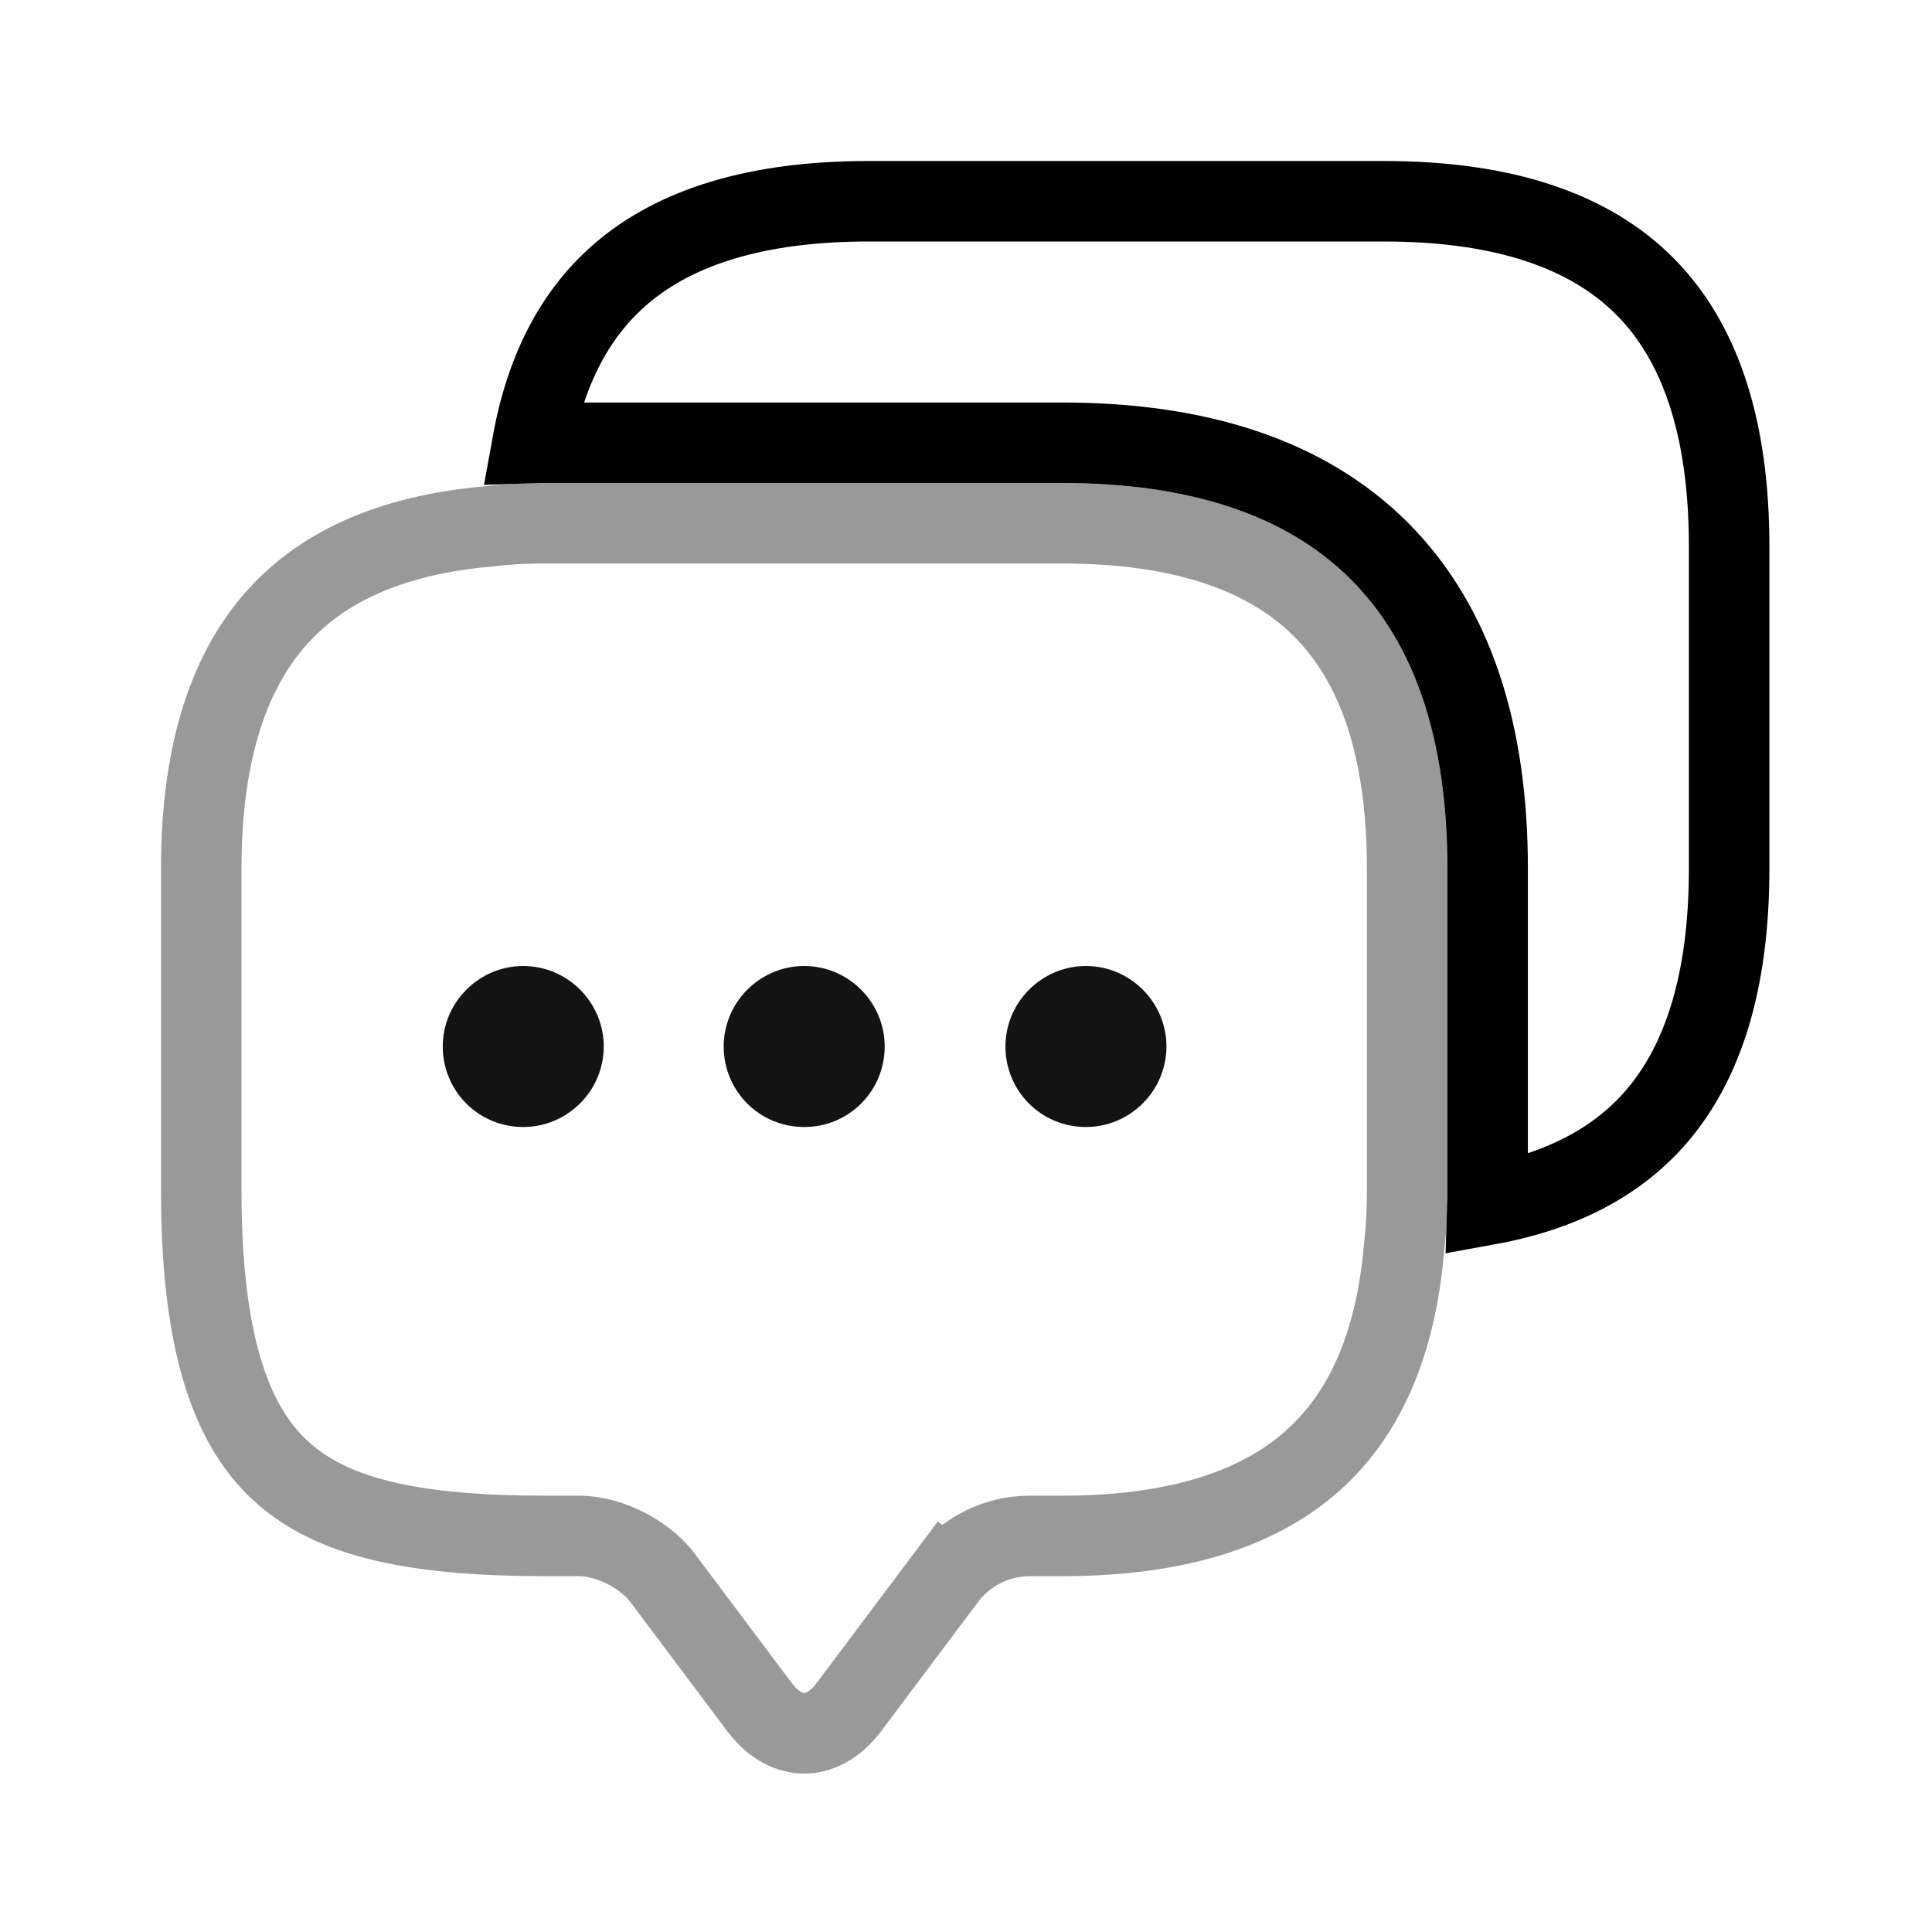
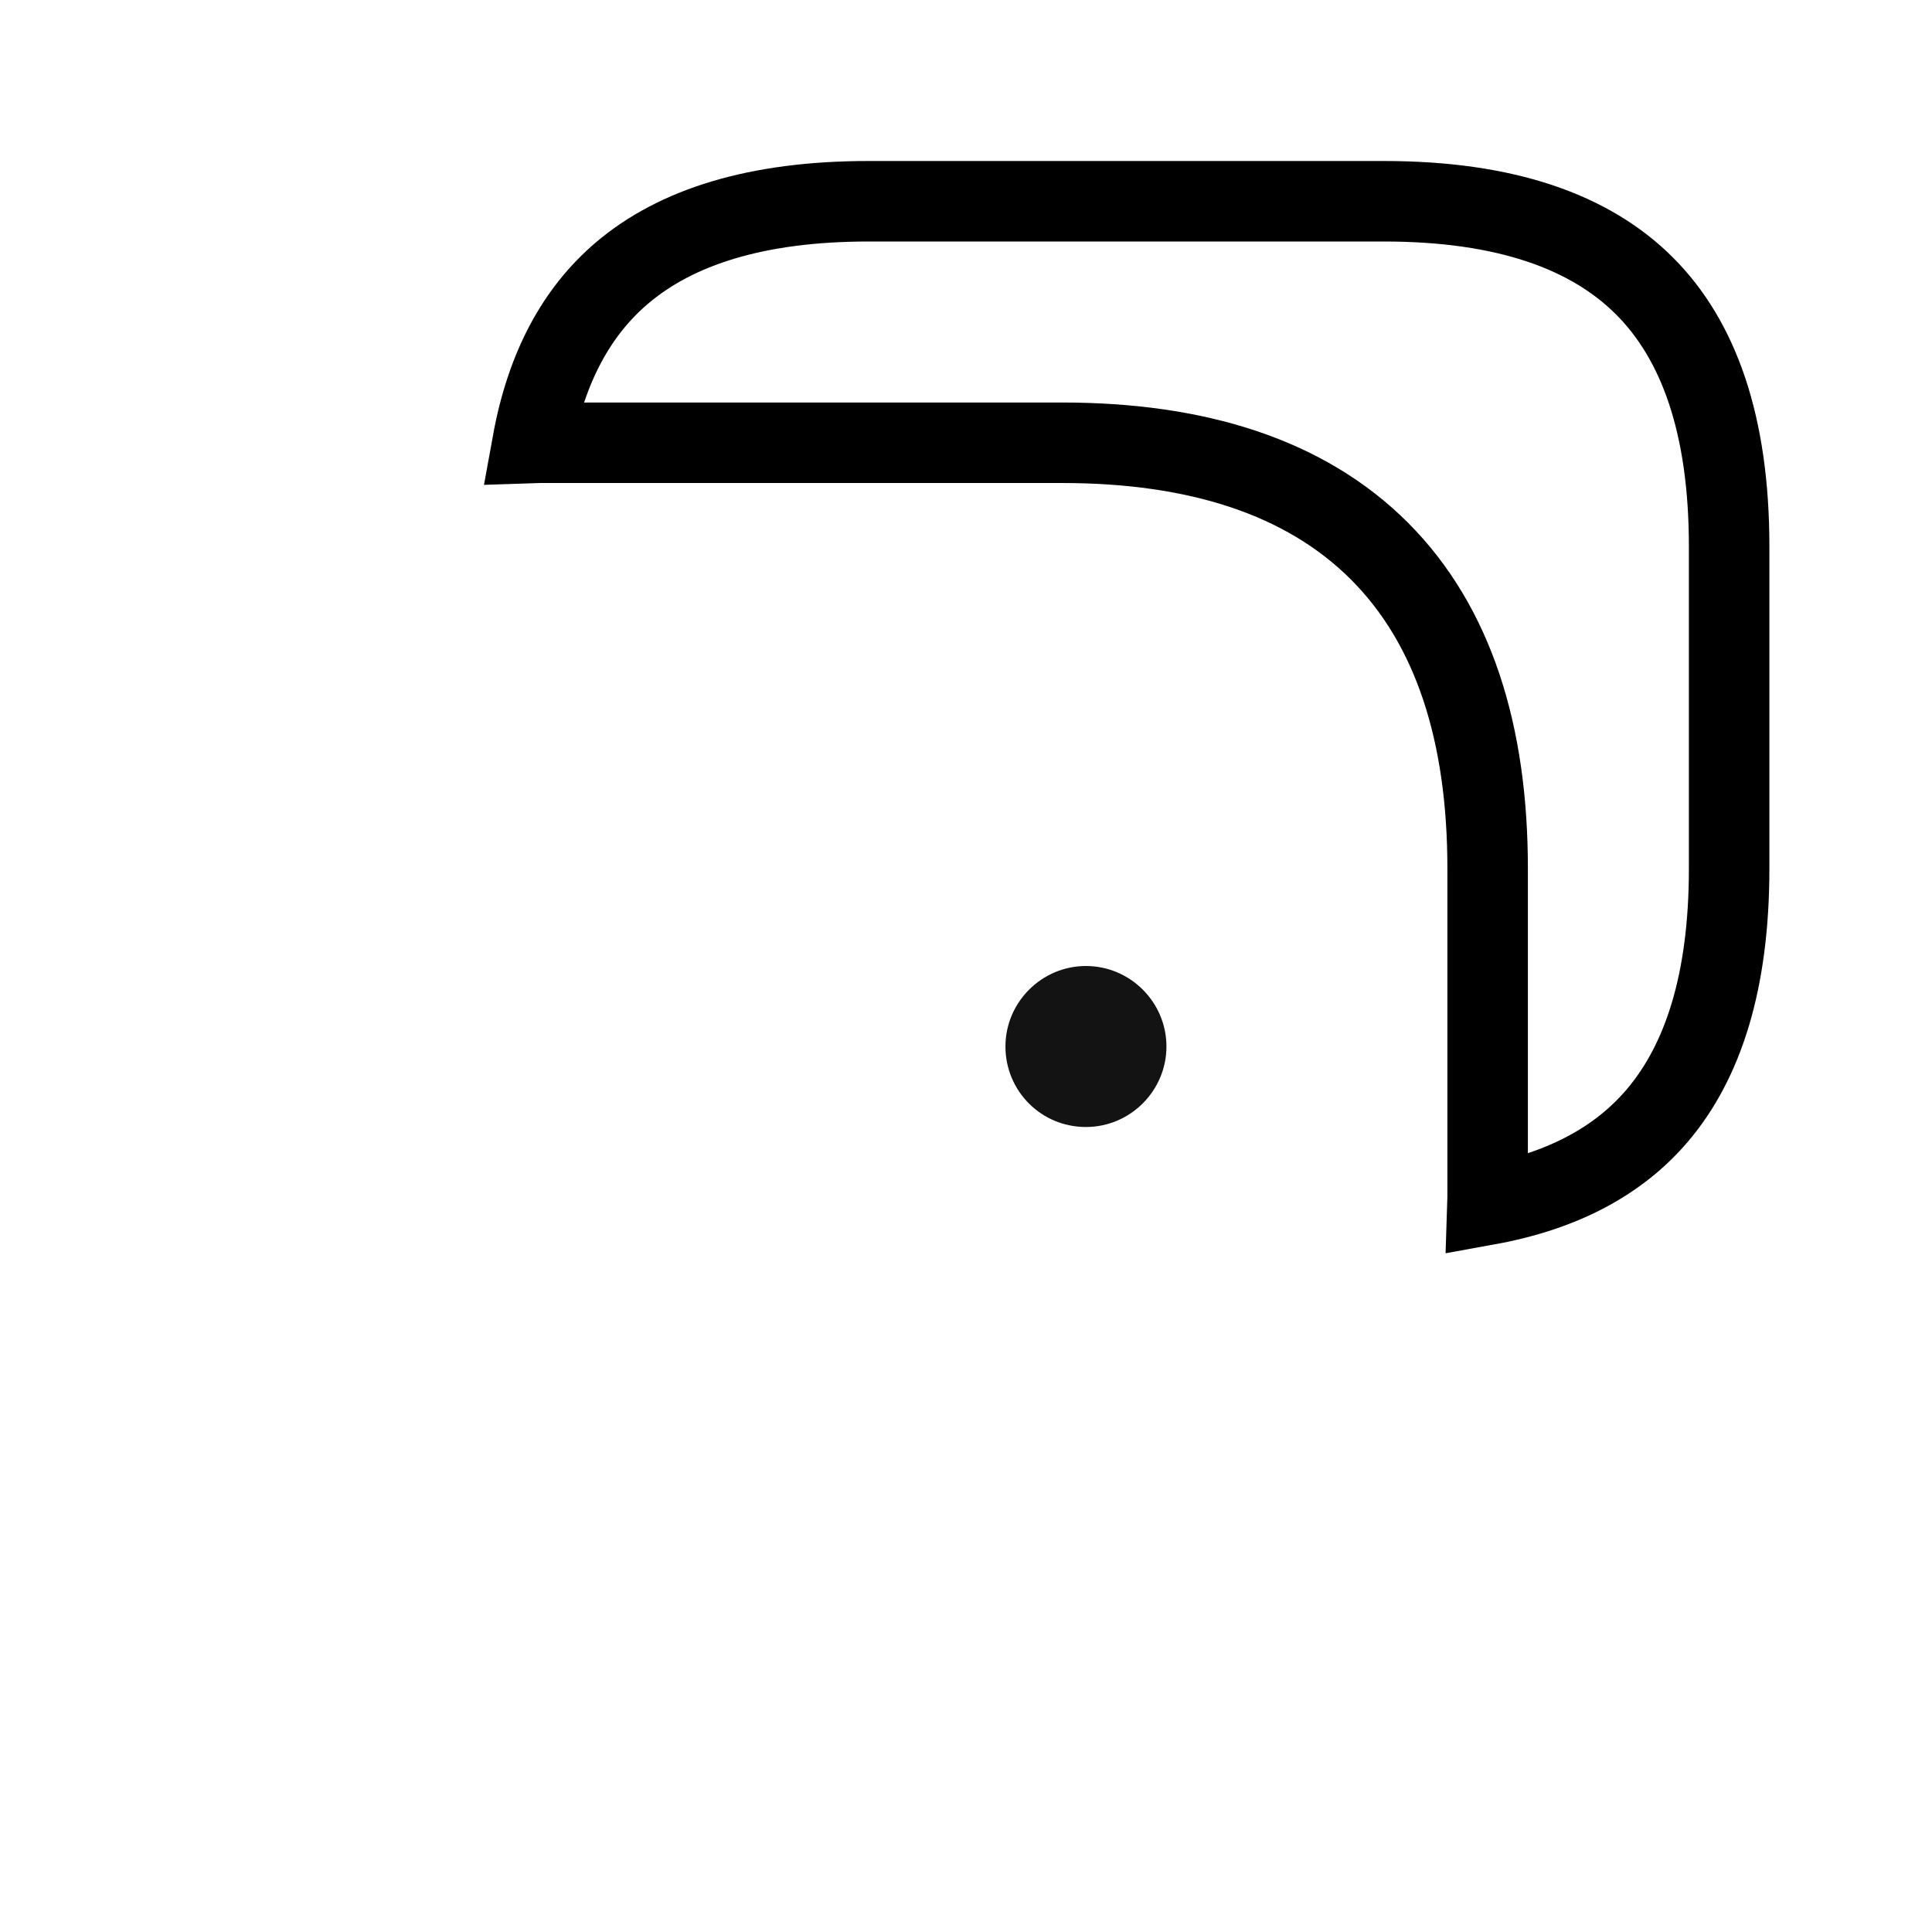
<svg xmlns="http://www.w3.org/2000/svg" width="24" height="24" viewBox="0 0 24 24" fill="none">
-   <path opacity="0.4" d="M17.444 15.478L17.443 15.488L17.442 15.498C17.334 16.757 16.918 17.628 16.254 18.191C15.583 18.761 14.585 19.08 13.19 19.08H12.79C12.383 19.08 11.994 19.274 11.75 19.6L12.15 19.9L11.75 19.6L10.55 21.2L10.549 21.201C10.364 21.45 10.156 21.532 9.99 21.532C9.824 21.532 9.616 21.45 9.431 21.201L9.43 21.2L8.23 19.6L8.23 19.6L8.227 19.596C8.104 19.435 7.931 19.312 7.769 19.23C7.608 19.148 7.402 19.08 7.19 19.08H6.79C5.203 19.08 4.176 18.875 3.528 18.308C2.896 17.757 2.5 16.747 2.5 14.79V10.79C2.5 9.396 2.821 8.398 3.392 7.726C3.957 7.061 4.829 6.645 6.083 6.538L6.092 6.537L6.102 6.536C6.314 6.51 6.542 6.5 6.79 6.5H13.19C14.707 6.5 15.756 6.88 16.428 7.552C17.1 8.224 17.48 9.272 17.48 10.79V14.79C17.48 15.038 17.47 15.266 17.444 15.478Z" stroke="black" />
-   <path d="M9.99 14C9.43 14 8.99 13.55 8.99 13C8.99 12.45 9.44 12 9.99 12C10.54 12 10.99 12.45 10.99 13C10.99 13.55 10.55 14 9.99 14Z" fill="#131313" />
  <path d="M13.49 14C12.93 14 12.49 13.55 12.49 13C12.49 12.45 12.94 12 13.49 12C14.04 12 14.49 12.45 14.49 13C14.49 13.55 14.04 14 13.49 14Z" fill="#131313" />
-   <path d="M6.5 14C5.94 14 5.5 13.55 5.5 13C5.5 12.45 5.95 12 6.5 12C7.05 12 7.5 12.45 7.5 13C7.5 13.55 7.05 14 6.5 14Z" fill="#131313" />
  <path d="M21.48 6.79V10.79C21.48 12.19 21.158 13.187 20.588 13.857C20.115 14.413 19.427 14.794 18.478 14.966C18.48 14.907 18.48 14.848 18.48 14.79V10.79C18.48 9.118 18.06 7.771 17.135 6.845C16.209 5.92 14.863 5.5 13.19 5.5H6.79C6.732 5.5 6.673 5.5 6.615 5.502C6.787 4.554 7.169 3.866 7.726 3.392C8.398 2.821 9.396 2.5 10.79 2.5H17.19C18.707 2.5 19.756 2.88 20.428 3.552C21.1 4.224 21.48 5.272 21.48 6.79Z" stroke="black" />
</svg>